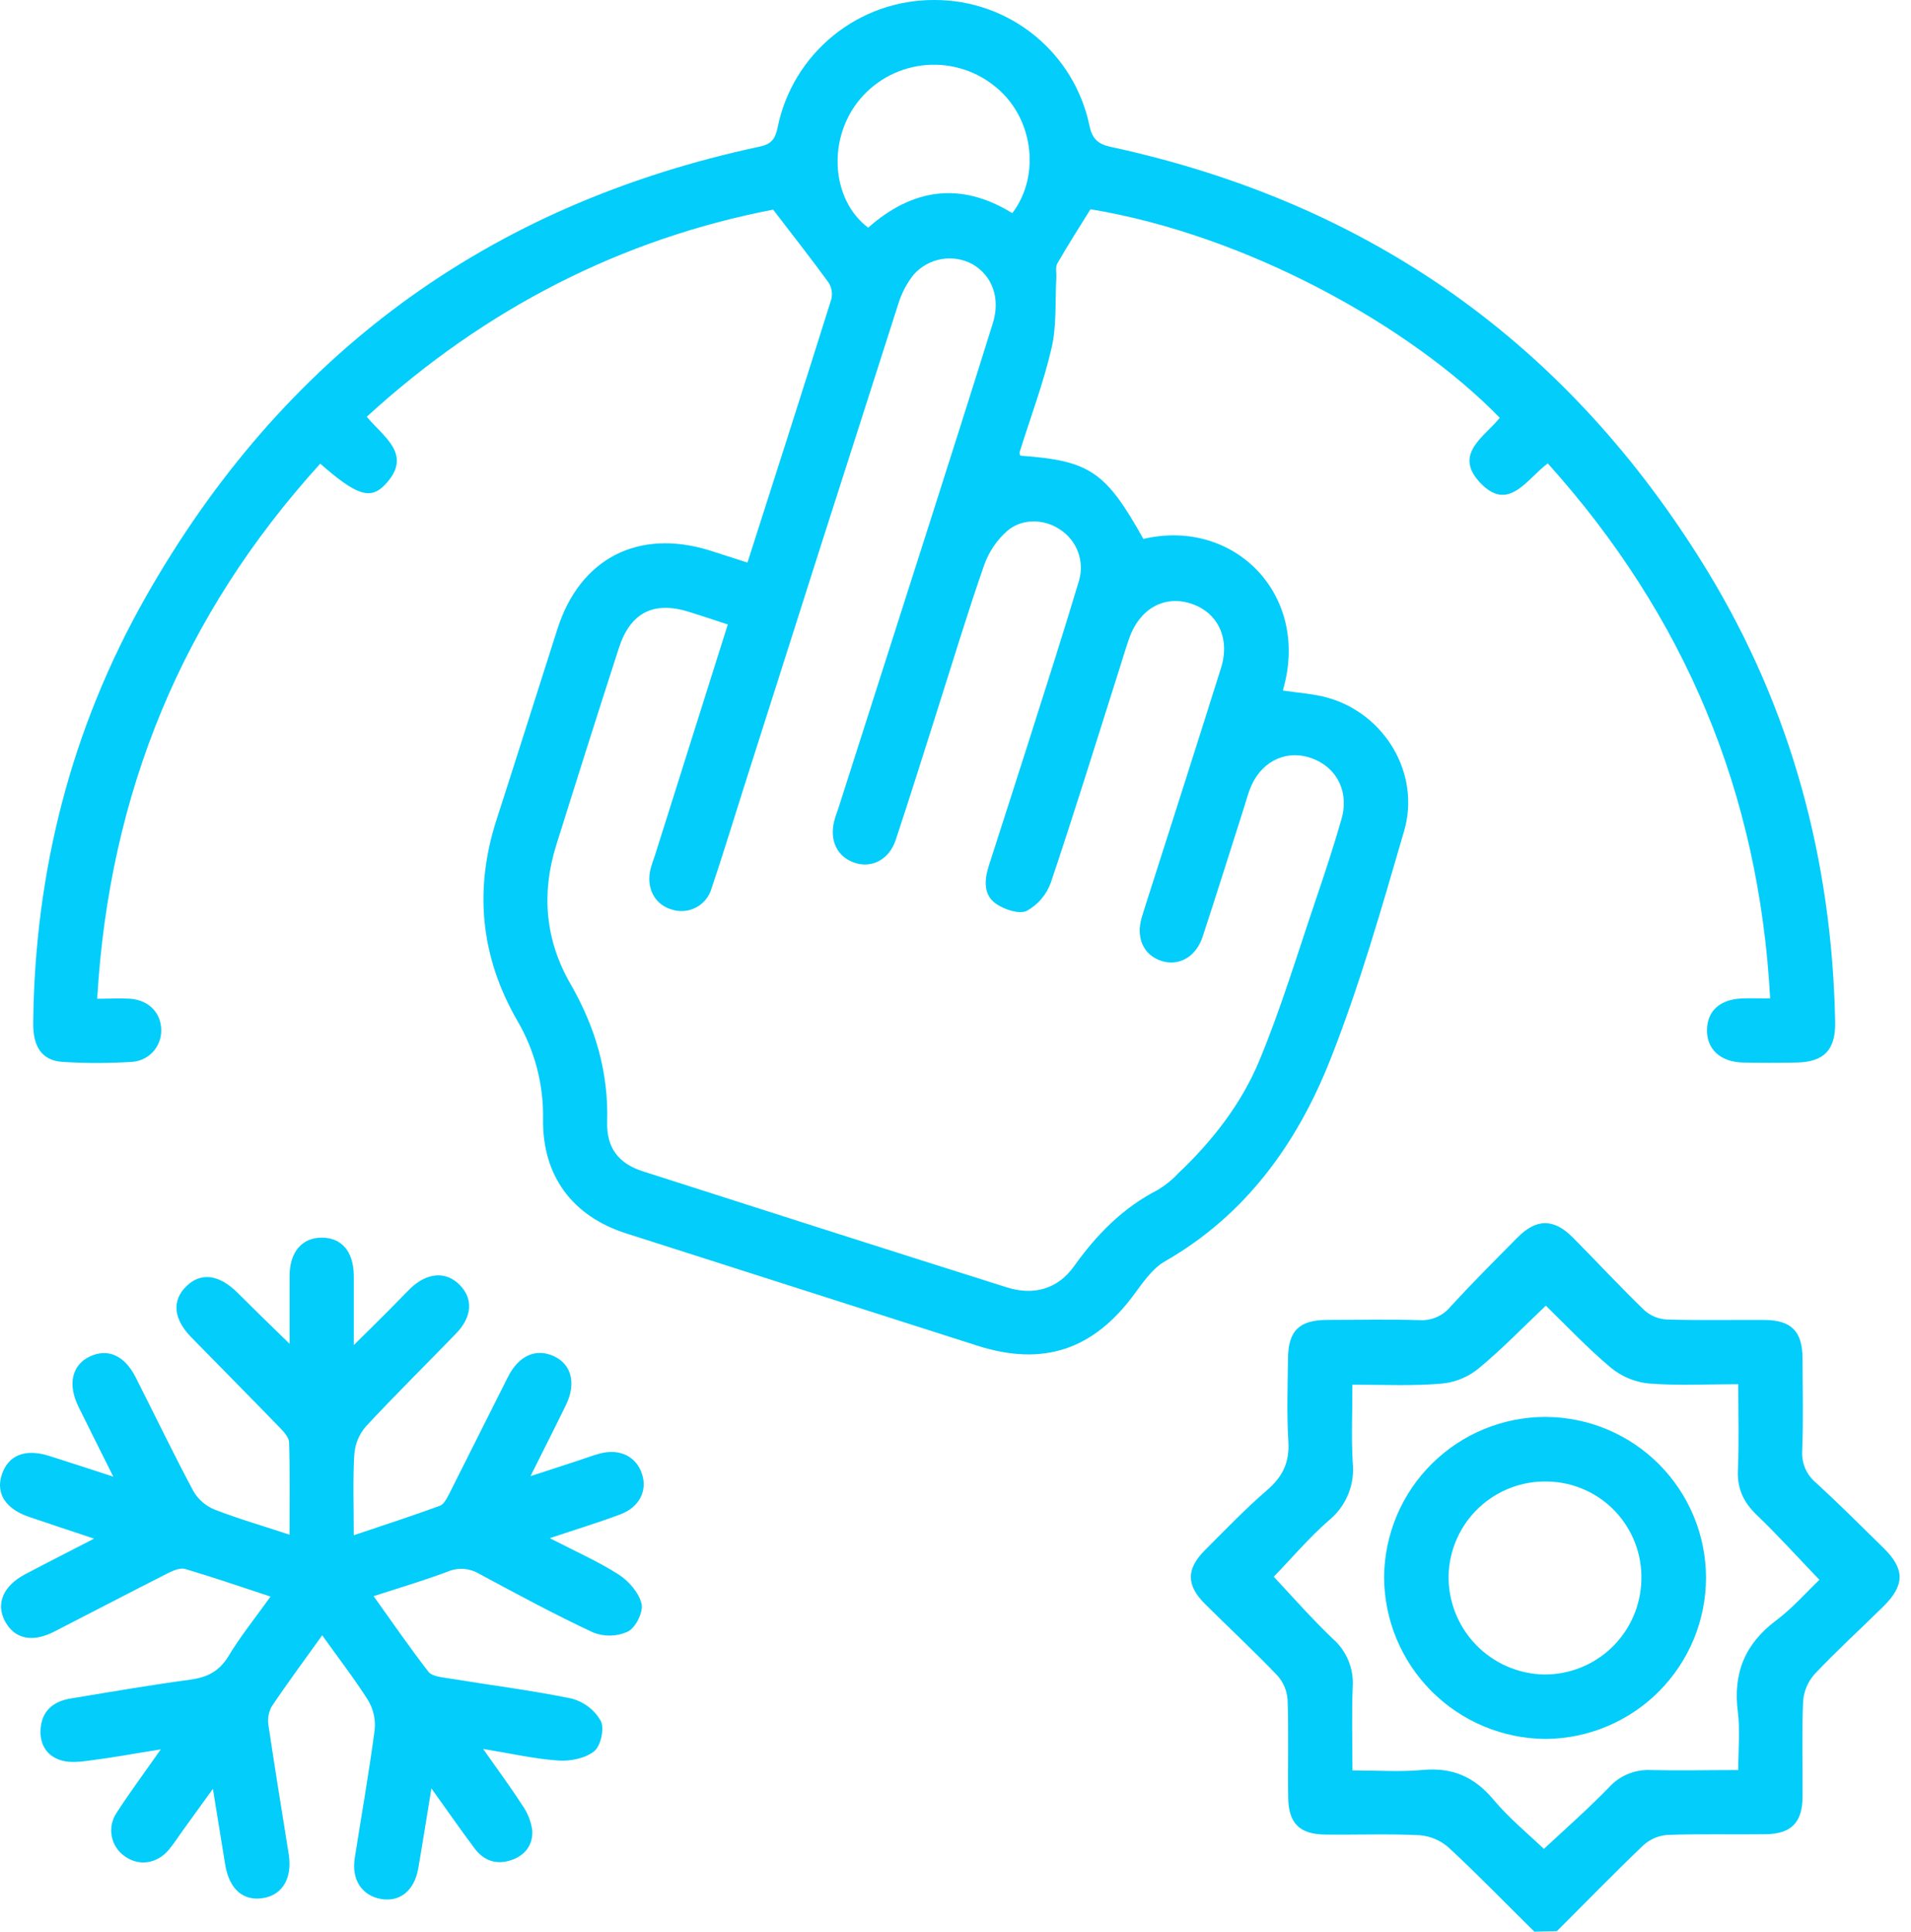
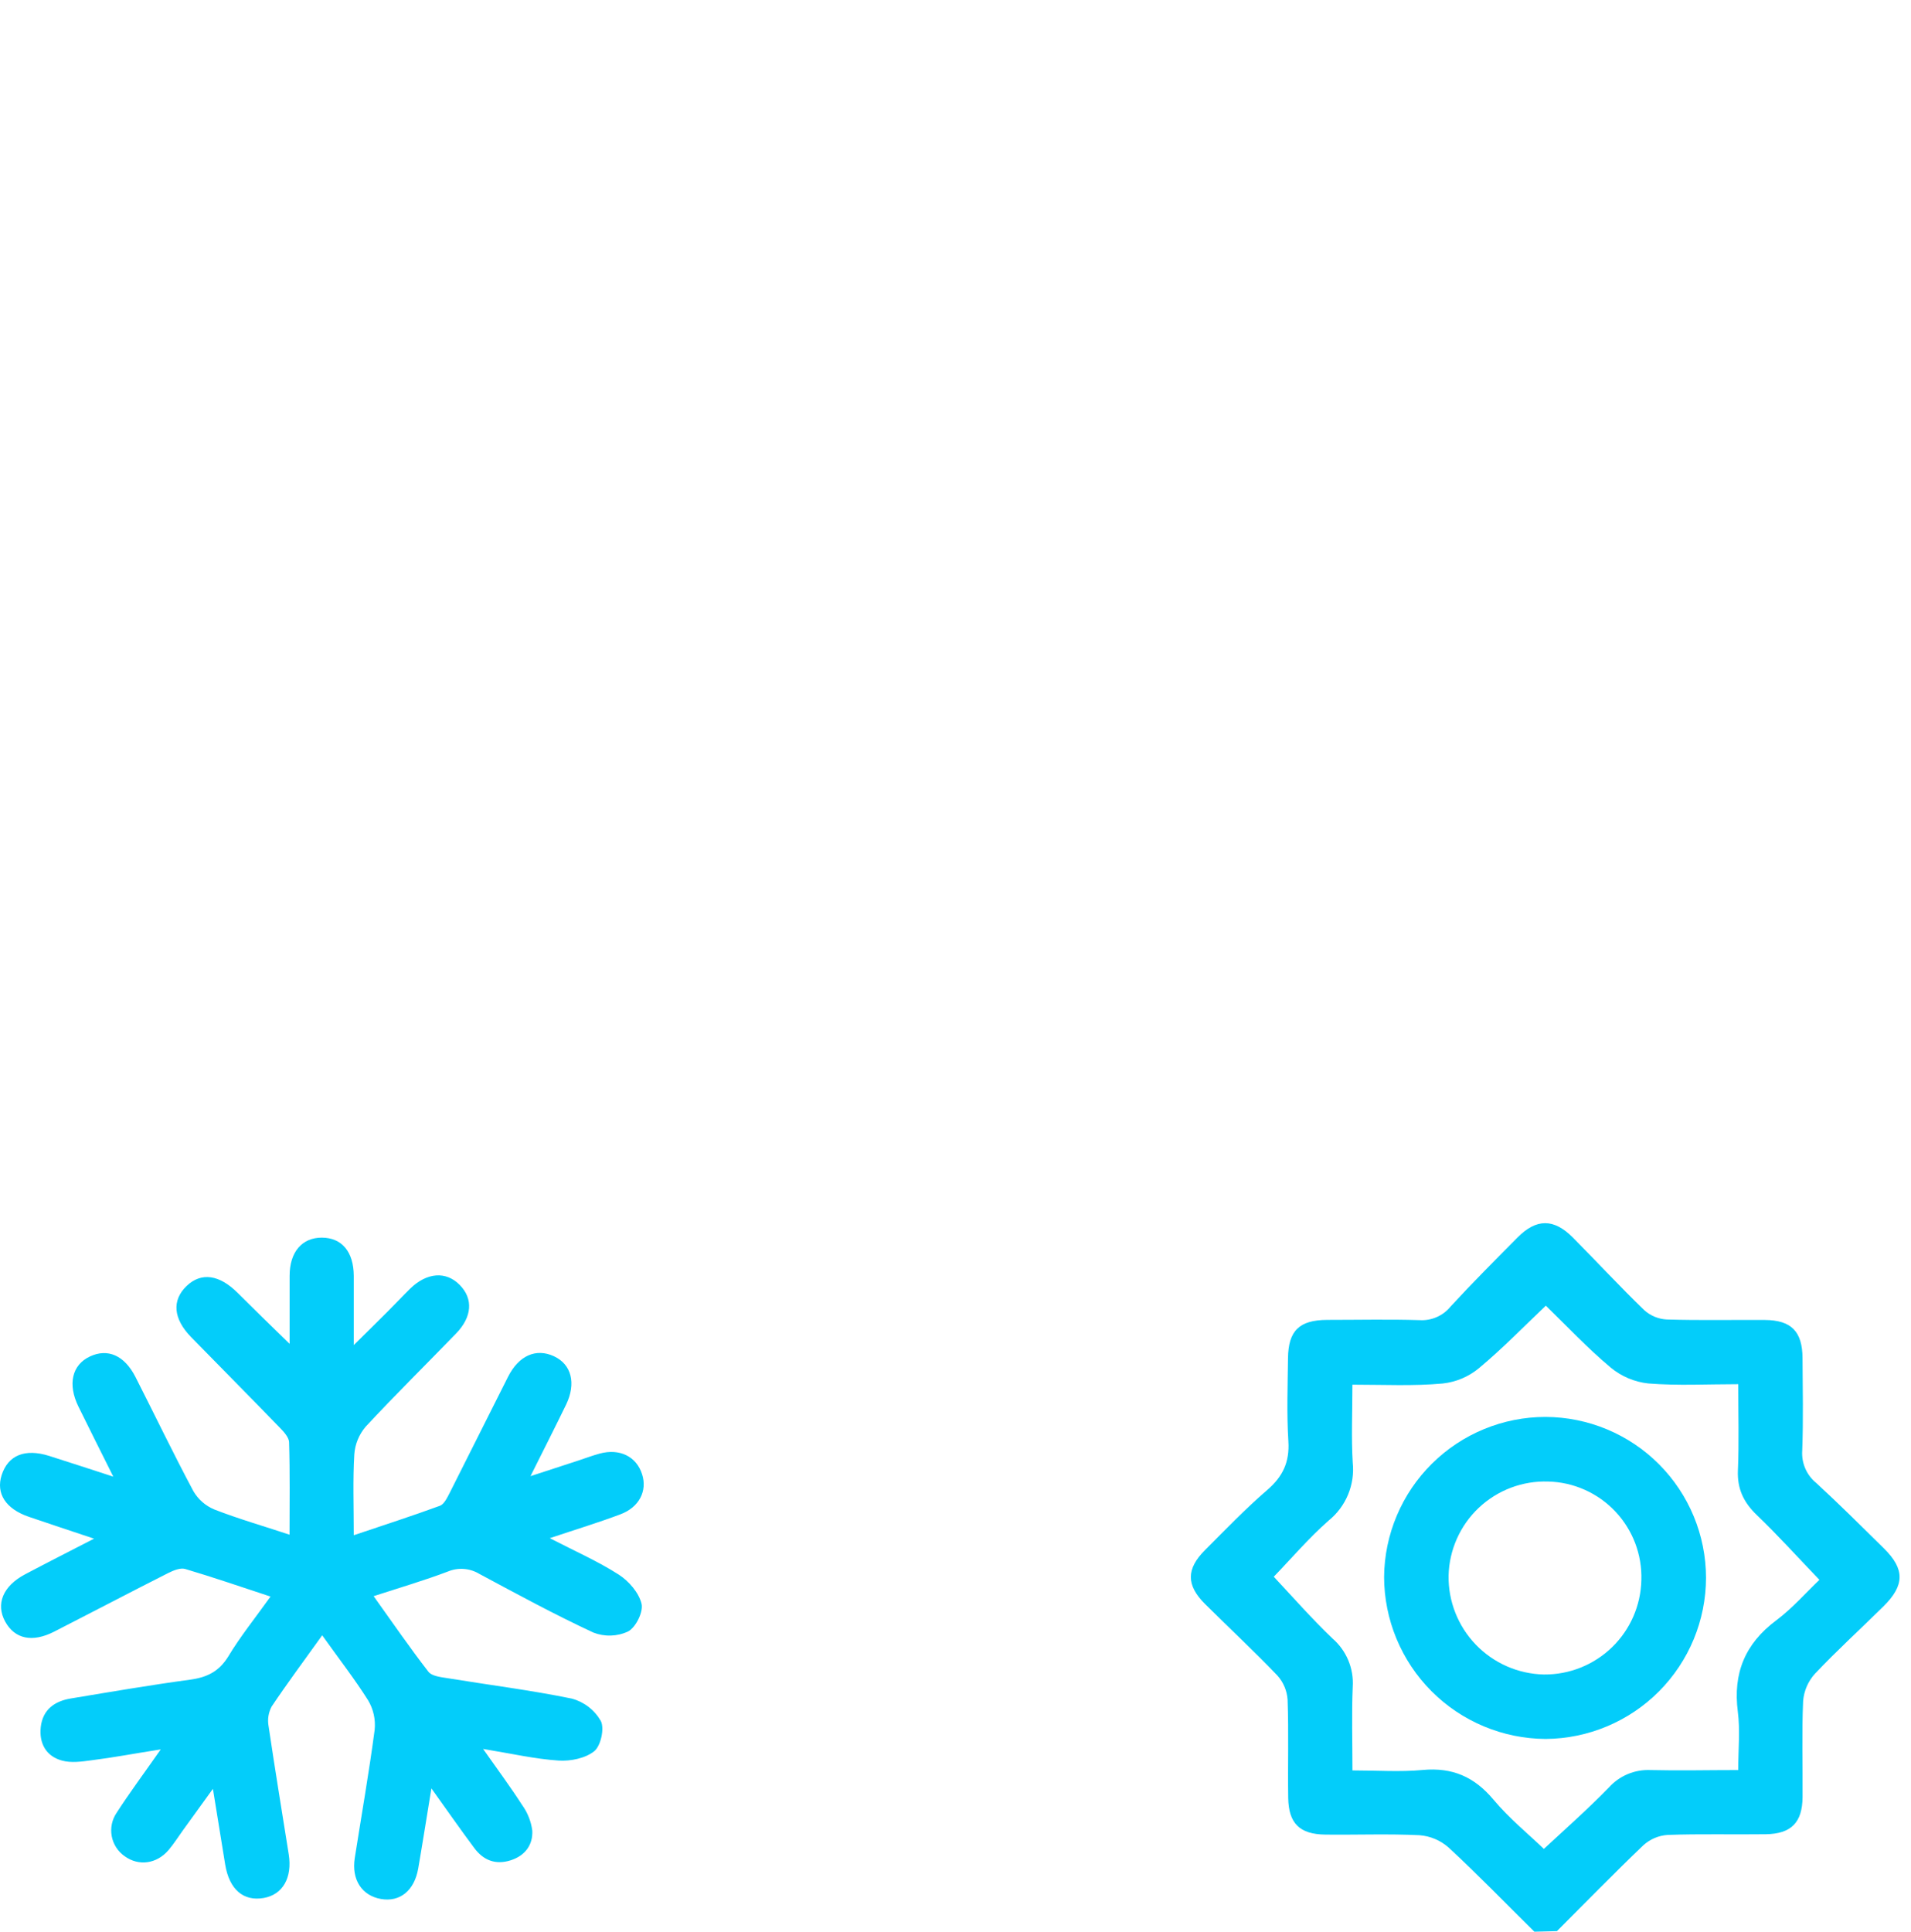
<svg xmlns="http://www.w3.org/2000/svg" width="94" height="95" viewBox="0 0 94 95" fill="none">
  <path d="M75.475 95C74.067 93.614 72.702 92.198 71.252 90.858C70.853 90.507 70.351 90.295 69.822 90.255C68.281 90.181 66.732 90.243 65.195 90.225C63.928 90.209 63.385 89.678 63.365 88.415C63.341 86.806 63.393 85.197 63.335 83.587C63.304 83.145 63.126 82.725 62.828 82.397C61.676 81.19 60.451 80.055 59.268 78.877C58.345 77.956 58.349 77.159 59.268 76.238C60.274 75.232 61.261 74.204 62.335 73.277C63.102 72.615 63.438 71.903 63.373 70.88C63.289 69.526 63.339 68.16 63.355 66.801C63.371 65.441 63.908 64.918 65.286 64.912C66.8 64.912 68.317 64.878 69.83 64.924C70.118 64.942 70.407 64.89 70.671 64.774C70.936 64.658 71.169 64.481 71.352 64.256C72.418 63.098 73.532 61.982 74.643 60.861C75.574 59.922 76.429 59.918 77.366 60.861C78.543 62.044 79.677 63.275 80.876 64.431C81.182 64.708 81.574 64.87 81.986 64.892C83.595 64.942 85.204 64.906 86.813 64.916C88.113 64.926 88.656 65.479 88.664 66.791C88.674 68.305 88.706 69.822 88.65 71.334C88.628 71.637 88.679 71.94 88.799 72.218C88.919 72.497 89.105 72.742 89.34 72.933C90.476 73.979 91.572 75.071 92.67 76.151C93.702 77.171 93.694 77.962 92.648 78.998C91.526 80.104 90.359 81.168 89.277 82.312C88.941 82.682 88.736 83.152 88.694 83.65C88.624 85.225 88.678 86.802 88.666 88.379C88.656 89.629 88.109 90.189 86.856 90.207C85.246 90.229 83.638 90.183 82.028 90.241C81.585 90.271 81.165 90.449 80.836 90.748C79.389 92.128 77.996 93.564 76.584 94.972L75.475 95ZM66.523 68.09C66.523 69.464 66.465 70.705 66.539 71.932C66.595 72.467 66.516 73.008 66.309 73.506C66.103 74.003 65.775 74.441 65.356 74.78C64.367 75.651 63.504 76.664 62.655 77.543C63.596 78.549 64.528 79.609 65.549 80.585C65.886 80.877 66.15 81.244 66.322 81.655C66.494 82.067 66.568 82.513 66.539 82.958C66.483 84.302 66.525 85.651 66.525 87.069C67.766 87.069 68.882 87.151 69.98 87.047C71.437 86.912 72.519 87.381 73.46 88.503C74.238 89.432 75.196 90.211 75.942 90.929C77.026 89.923 78.118 88.956 79.136 87.912C79.392 87.626 79.709 87.4 80.063 87.251C80.417 87.102 80.8 87.034 81.184 87.051C82.592 87.085 83.999 87.051 85.502 87.051C85.502 86.023 85.599 85.09 85.482 84.185C85.237 82.29 85.834 80.838 87.371 79.689C88.175 79.086 88.835 78.322 89.495 77.696C88.396 76.552 87.445 75.496 86.421 74.514C85.772 73.893 85.448 73.229 85.486 72.314C85.544 70.934 85.502 69.55 85.502 68.074C83.969 68.074 82.521 68.154 81.077 68.038C80.394 67.964 79.749 67.69 79.221 67.251C78.07 66.284 77.034 65.18 76.039 64.212C74.959 65.236 73.904 66.324 72.748 67.287C72.241 67.708 71.621 67.969 70.966 68.04C69.538 68.172 68.088 68.098 66.523 68.098V68.09Z" fill="#03CDFA" />
-   <path d="M36.767 27.668C38.175 23.283 39.545 18.999 40.895 14.705C40.926 14.567 40.93 14.423 40.906 14.283C40.881 14.143 40.829 14.01 40.752 13.89C39.909 12.732 39.022 11.605 38.03 10.31C30.602 11.742 23.883 15.148 18.04 20.496C18.874 21.501 20.339 22.366 18.941 23.834C18.211 24.605 17.515 24.347 15.753 22.803C8.993 30.245 5.374 38.958 4.781 49.119C5.384 49.119 5.907 49.085 6.422 49.119C7.343 49.196 7.937 49.837 7.931 50.684C7.932 51.077 7.783 51.455 7.514 51.742C7.245 52.028 6.877 52.2 6.484 52.223C5.346 52.296 4.204 52.296 3.065 52.223C2.069 52.154 1.621 51.486 1.633 50.32C1.709 42.878 3.485 35.868 7.144 29.402C13.882 17.499 23.965 10.067 37.371 7.211C37.938 7.09 38.135 6.839 38.252 6.259C38.614 4.488 39.579 2.896 40.983 1.755C42.386 0.614 44.14 -0.006 45.949 8.63127e-05C47.742 -0.008 49.483 0.604 50.876 1.732C52.269 2.861 53.229 4.437 53.592 6.193C53.729 6.849 54.033 7.094 54.64 7.225C67.396 9.979 77.175 16.927 83.978 28.068C88.119 34.863 90.114 42.315 90.269 50.264C90.295 51.619 89.734 52.221 88.406 52.255C87.511 52.276 86.614 52.276 85.717 52.255C84.615 52.223 83.947 51.589 83.965 50.646C83.984 49.702 84.611 49.151 85.685 49.103C86.109 49.085 86.536 49.103 87.073 49.103C86.522 38.966 82.875 30.283 76.133 22.789C75.105 23.545 74.192 25.263 72.768 23.698C71.501 22.306 73.034 21.473 73.774 20.548C69.415 16.069 61.364 11.567 53.64 10.29C53.085 11.185 52.522 12.06 52.007 12.959C51.903 13.142 51.973 13.428 51.959 13.665C51.895 14.818 51.983 16.006 51.726 17.113C51.323 18.852 50.686 20.532 50.153 22.244C50.139 22.29 50.173 22.354 50.187 22.41C53.606 22.654 54.387 23.187 56.241 26.504C60.72 25.452 64.487 29.279 63.1 33.96C63.846 34.076 64.616 34.114 65.334 34.322C68.138 35.126 69.884 38.073 69.067 40.867C67.963 44.656 66.877 48.471 65.429 52.13C63.8 56.241 61.271 59.763 57.289 62.04C56.685 62.388 56.227 63.062 55.792 63.649C53.781 66.388 51.305 67.213 48.075 66.181L30.799 60.658C28.153 59.811 26.68 57.83 26.712 55.047C26.744 53.341 26.304 51.659 25.441 50.187C23.631 47.041 23.309 43.737 24.436 40.279C25.441 37.17 26.421 34.044 27.419 30.933C28.531 27.455 31.403 25.981 34.915 27.073L36.767 27.668ZM35.8 30.711C35.108 30.486 34.496 30.279 33.881 30.088C32.141 29.551 31.003 30.128 30.439 31.878C29.396 35.107 28.369 38.34 27.356 41.579C26.618 43.94 26.823 46.243 28.056 48.381C29.289 50.519 29.935 52.721 29.866 55.175C29.832 56.436 30.407 57.215 31.616 57.603C37.576 59.519 43.543 61.422 49.517 63.311C50.839 63.73 52.025 63.398 52.822 62.285C53.938 60.722 55.225 59.401 56.951 58.52C57.322 58.295 57.661 58.021 57.957 57.703C59.638 56.115 61.06 54.284 61.941 52.172C63.015 49.588 63.824 46.891 64.727 44.236C65.173 42.922 65.61 41.603 65.99 40.269C66.382 38.887 65.704 37.654 64.403 37.252C63.16 36.868 61.961 37.514 61.472 38.835C61.366 39.125 61.283 39.422 61.191 39.716C60.515 41.832 59.851 43.954 59.157 46.064C58.832 47.053 58.011 47.518 57.168 47.271C56.259 46.995 55.857 46.138 56.163 45.114C56.205 44.966 56.253 44.819 56.299 44.672C57.554 40.734 58.822 36.8 60.059 32.855C60.527 31.363 59.877 30.074 58.526 29.667C57.218 29.275 56.03 29.969 55.529 31.429C55.368 31.896 55.229 32.371 55.081 32.837C53.96 36.365 52.868 39.903 51.687 43.411C51.476 44.003 51.054 44.496 50.503 44.797C50.131 44.974 49.413 44.734 49.004 44.455C48.365 44.018 48.417 43.28 48.634 42.594C49.272 40.595 49.923 38.602 50.557 36.602C51.408 33.925 52.269 31.254 53.075 28.557C53.212 28.093 53.195 27.597 53.026 27.143C52.857 26.69 52.547 26.303 52.14 26.041C51.378 25.522 50.273 25.474 49.539 26.115C49.038 26.558 48.656 27.119 48.425 27.747C47.62 30.048 46.916 32.383 46.176 34.704C45.472 36.916 44.786 39.117 44.058 41.313C43.739 42.276 42.872 42.721 42.025 42.427C41.178 42.134 40.8 41.339 41.029 40.398C41.081 40.187 41.158 39.984 41.23 39.778C42.677 35.254 44.124 30.73 45.571 26.206C46.667 22.768 47.765 19.329 48.839 15.886C49.221 14.663 48.803 13.55 47.834 12.991C47.367 12.741 46.83 12.654 46.309 12.744C45.787 12.835 45.31 13.097 44.955 13.49C44.608 13.921 44.348 14.415 44.187 14.944C41.639 22.873 39.104 30.806 36.582 38.745C36.057 40.39 35.558 42.045 35.003 43.68C34.947 43.883 34.849 44.072 34.717 44.236C34.584 44.4 34.42 44.535 34.233 44.632C34.046 44.73 33.842 44.788 33.632 44.803C33.422 44.818 33.211 44.79 33.012 44.72C32.187 44.471 31.763 43.636 32.006 42.709C32.061 42.508 32.135 42.297 32.208 42.092L35.8 30.711ZM49.795 10.481C51.239 8.576 50.8 5.654 48.861 4.186C48.367 3.801 47.801 3.518 47.197 3.353C46.593 3.187 45.962 3.143 45.341 3.222C44.719 3.301 44.12 3.502 43.576 3.813C43.033 4.125 42.556 4.54 42.174 5.036C40.691 6.969 40.929 9.864 42.705 11.197C44.883 9.272 47.248 8.914 49.789 10.481H49.795Z" fill="#03CDFA" />
  <path d="M15.849 80.424C14.962 81.662 14.132 82.777 13.361 83.929C13.206 84.221 13.152 84.556 13.21 84.881C13.522 86.989 13.868 89.09 14.202 91.194C14.385 92.345 13.908 93.177 12.975 93.342C11.969 93.519 11.277 92.92 11.076 91.695C10.885 90.539 10.698 89.38 10.473 87.974L9.003 90.008C8.769 90.333 8.554 90.675 8.295 90.981C7.707 91.671 6.824 91.786 6.139 91.293C5.802 91.061 5.572 90.707 5.496 90.306C5.421 89.905 5.507 89.49 5.736 89.153C6.386 88.147 7.096 87.194 7.907 86.035C6.623 86.236 5.567 86.437 4.505 86.57C4.023 86.635 3.5 86.711 3.045 86.584C2.267 86.369 1.917 85.737 2.005 84.937C2.102 84.072 2.693 83.658 3.494 83.529C5.445 83.205 7.392 82.871 9.351 82.606C10.169 82.495 10.759 82.216 11.219 81.48C11.823 80.474 12.563 79.561 13.307 78.519C11.863 78.044 10.491 77.571 9.113 77.163C8.872 77.091 8.524 77.237 8.269 77.364C6.394 78.312 4.535 79.289 2.667 80.243C1.589 80.794 0.722 80.605 0.253 79.746C-0.215 78.887 0.141 78 1.237 77.423C2.295 76.863 3.361 76.322 4.626 75.671C3.419 75.268 2.424 74.939 1.426 74.599C0.281 74.21 -0.209 73.452 0.082 72.543C0.398 71.564 1.229 71.226 2.422 71.602C3.411 71.915 4.399 72.241 5.573 72.621C4.942 71.354 4.391 70.266 3.856 69.172C3.321 68.078 3.54 67.126 4.421 66.712C5.302 66.298 6.124 66.66 6.663 67.718C7.615 69.588 8.524 71.483 9.512 73.334C9.748 73.74 10.111 74.057 10.545 74.237C11.718 74.695 12.931 75.041 14.242 75.476C14.242 73.891 14.266 72.416 14.22 70.944C14.22 70.689 13.953 70.407 13.747 70.196C12.307 68.709 10.847 67.239 9.401 65.759C8.52 64.856 8.446 63.949 9.176 63.247C9.906 62.545 10.801 62.696 11.69 63.583C12.494 64.387 13.299 65.168 14.246 66.091C14.246 64.884 14.246 63.808 14.246 62.742C14.246 61.567 14.862 60.863 15.833 60.867C16.805 60.871 17.394 61.547 17.402 62.746C17.402 63.794 17.402 64.844 17.402 66.151C18.054 65.505 18.563 65.009 19.063 64.506C19.436 64.136 19.796 63.749 20.17 63.381C20.992 62.577 21.936 62.502 22.613 63.192C23.291 63.882 23.217 64.769 22.441 65.574C20.958 67.106 19.436 68.603 17.985 70.166C17.659 70.547 17.464 71.023 17.428 71.523C17.352 72.784 17.402 74.052 17.402 75.502C18.882 75.003 20.272 74.556 21.644 74.052C21.845 73.975 22.002 73.649 22.123 73.412C23.086 71.513 24.031 69.605 24.993 67.704C25.522 66.66 26.369 66.296 27.244 66.698C28.119 67.1 28.344 68.042 27.847 69.076C27.308 70.186 26.749 71.288 26.095 72.597L28.442 71.831C28.792 71.716 29.14 71.584 29.496 71.487C30.478 71.22 31.306 71.628 31.584 72.505C31.848 73.326 31.441 74.13 30.512 74.476C29.444 74.878 28.354 75.208 27.044 75.647C28.289 76.29 29.414 76.785 30.436 77.439C30.93 77.757 31.425 78.326 31.556 78.871C31.652 79.273 31.276 80.031 30.898 80.234C30.631 80.359 30.341 80.428 30.046 80.437C29.751 80.446 29.457 80.395 29.183 80.287C27.28 79.402 25.433 78.398 23.583 77.406C23.35 77.265 23.087 77.18 22.815 77.16C22.544 77.14 22.271 77.186 22.02 77.292C20.872 77.726 19.689 78.074 18.378 78.499C19.311 79.802 20.158 81.035 21.073 82.216C21.242 82.433 21.676 82.479 22.004 82.531C24.046 82.865 26.103 83.121 28.127 83.537C28.425 83.617 28.704 83.755 28.949 83.944C29.194 84.132 29.399 84.367 29.553 84.635C29.742 85.001 29.553 85.854 29.237 86.118C28.802 86.472 28.066 86.623 27.477 86.584C26.316 86.508 25.166 86.242 23.764 86.013C24.49 87.047 25.117 87.89 25.685 88.773C25.952 89.144 26.124 89.576 26.183 90.03C26.218 90.73 25.832 91.259 25.124 91.488C24.375 91.729 23.776 91.488 23.329 90.885C22.654 89.981 22.01 89.056 21.22 87.952C20.978 89.424 20.785 90.659 20.572 91.89C20.381 92.984 19.671 93.554 18.738 93.391C17.804 93.228 17.283 92.445 17.45 91.379C17.78 89.275 18.152 87.176 18.43 85.064C18.479 84.56 18.366 84.054 18.106 83.62C17.446 82.572 16.666 81.572 15.849 80.424Z" fill="#03CDFA" />
  <path d="M76.025 69.684C78.119 69.692 80.124 70.528 81.603 72.01C83.082 73.493 83.914 75.5 83.917 77.594C83.913 79.688 83.082 81.695 81.605 83.18C80.128 84.664 78.125 85.505 76.031 85.521C73.922 85.51 71.903 84.666 70.414 83.173C68.925 81.68 68.087 79.659 68.082 77.55C68.102 75.457 68.948 73.456 70.435 71.983C71.923 70.51 73.931 69.683 76.025 69.684ZM80.737 77.701C80.756 77.082 80.651 76.466 80.431 75.887C80.21 75.309 79.878 74.78 79.452 74.33C79.027 73.88 78.517 73.519 77.951 73.267C77.386 73.015 76.776 72.877 76.158 72.862C75.531 72.84 74.907 72.944 74.32 73.165C73.734 73.387 73.197 73.722 72.741 74.152C72.285 74.582 71.919 75.099 71.664 75.671C71.409 76.244 71.269 76.861 71.254 77.488C71.235 78.754 71.718 79.976 72.597 80.887C73.476 81.798 74.68 82.325 75.946 82.351C77.196 82.362 78.399 81.88 79.296 81.01C80.193 80.14 80.71 78.952 80.737 77.703V77.701Z" fill="#03CDFA" />
</svg>